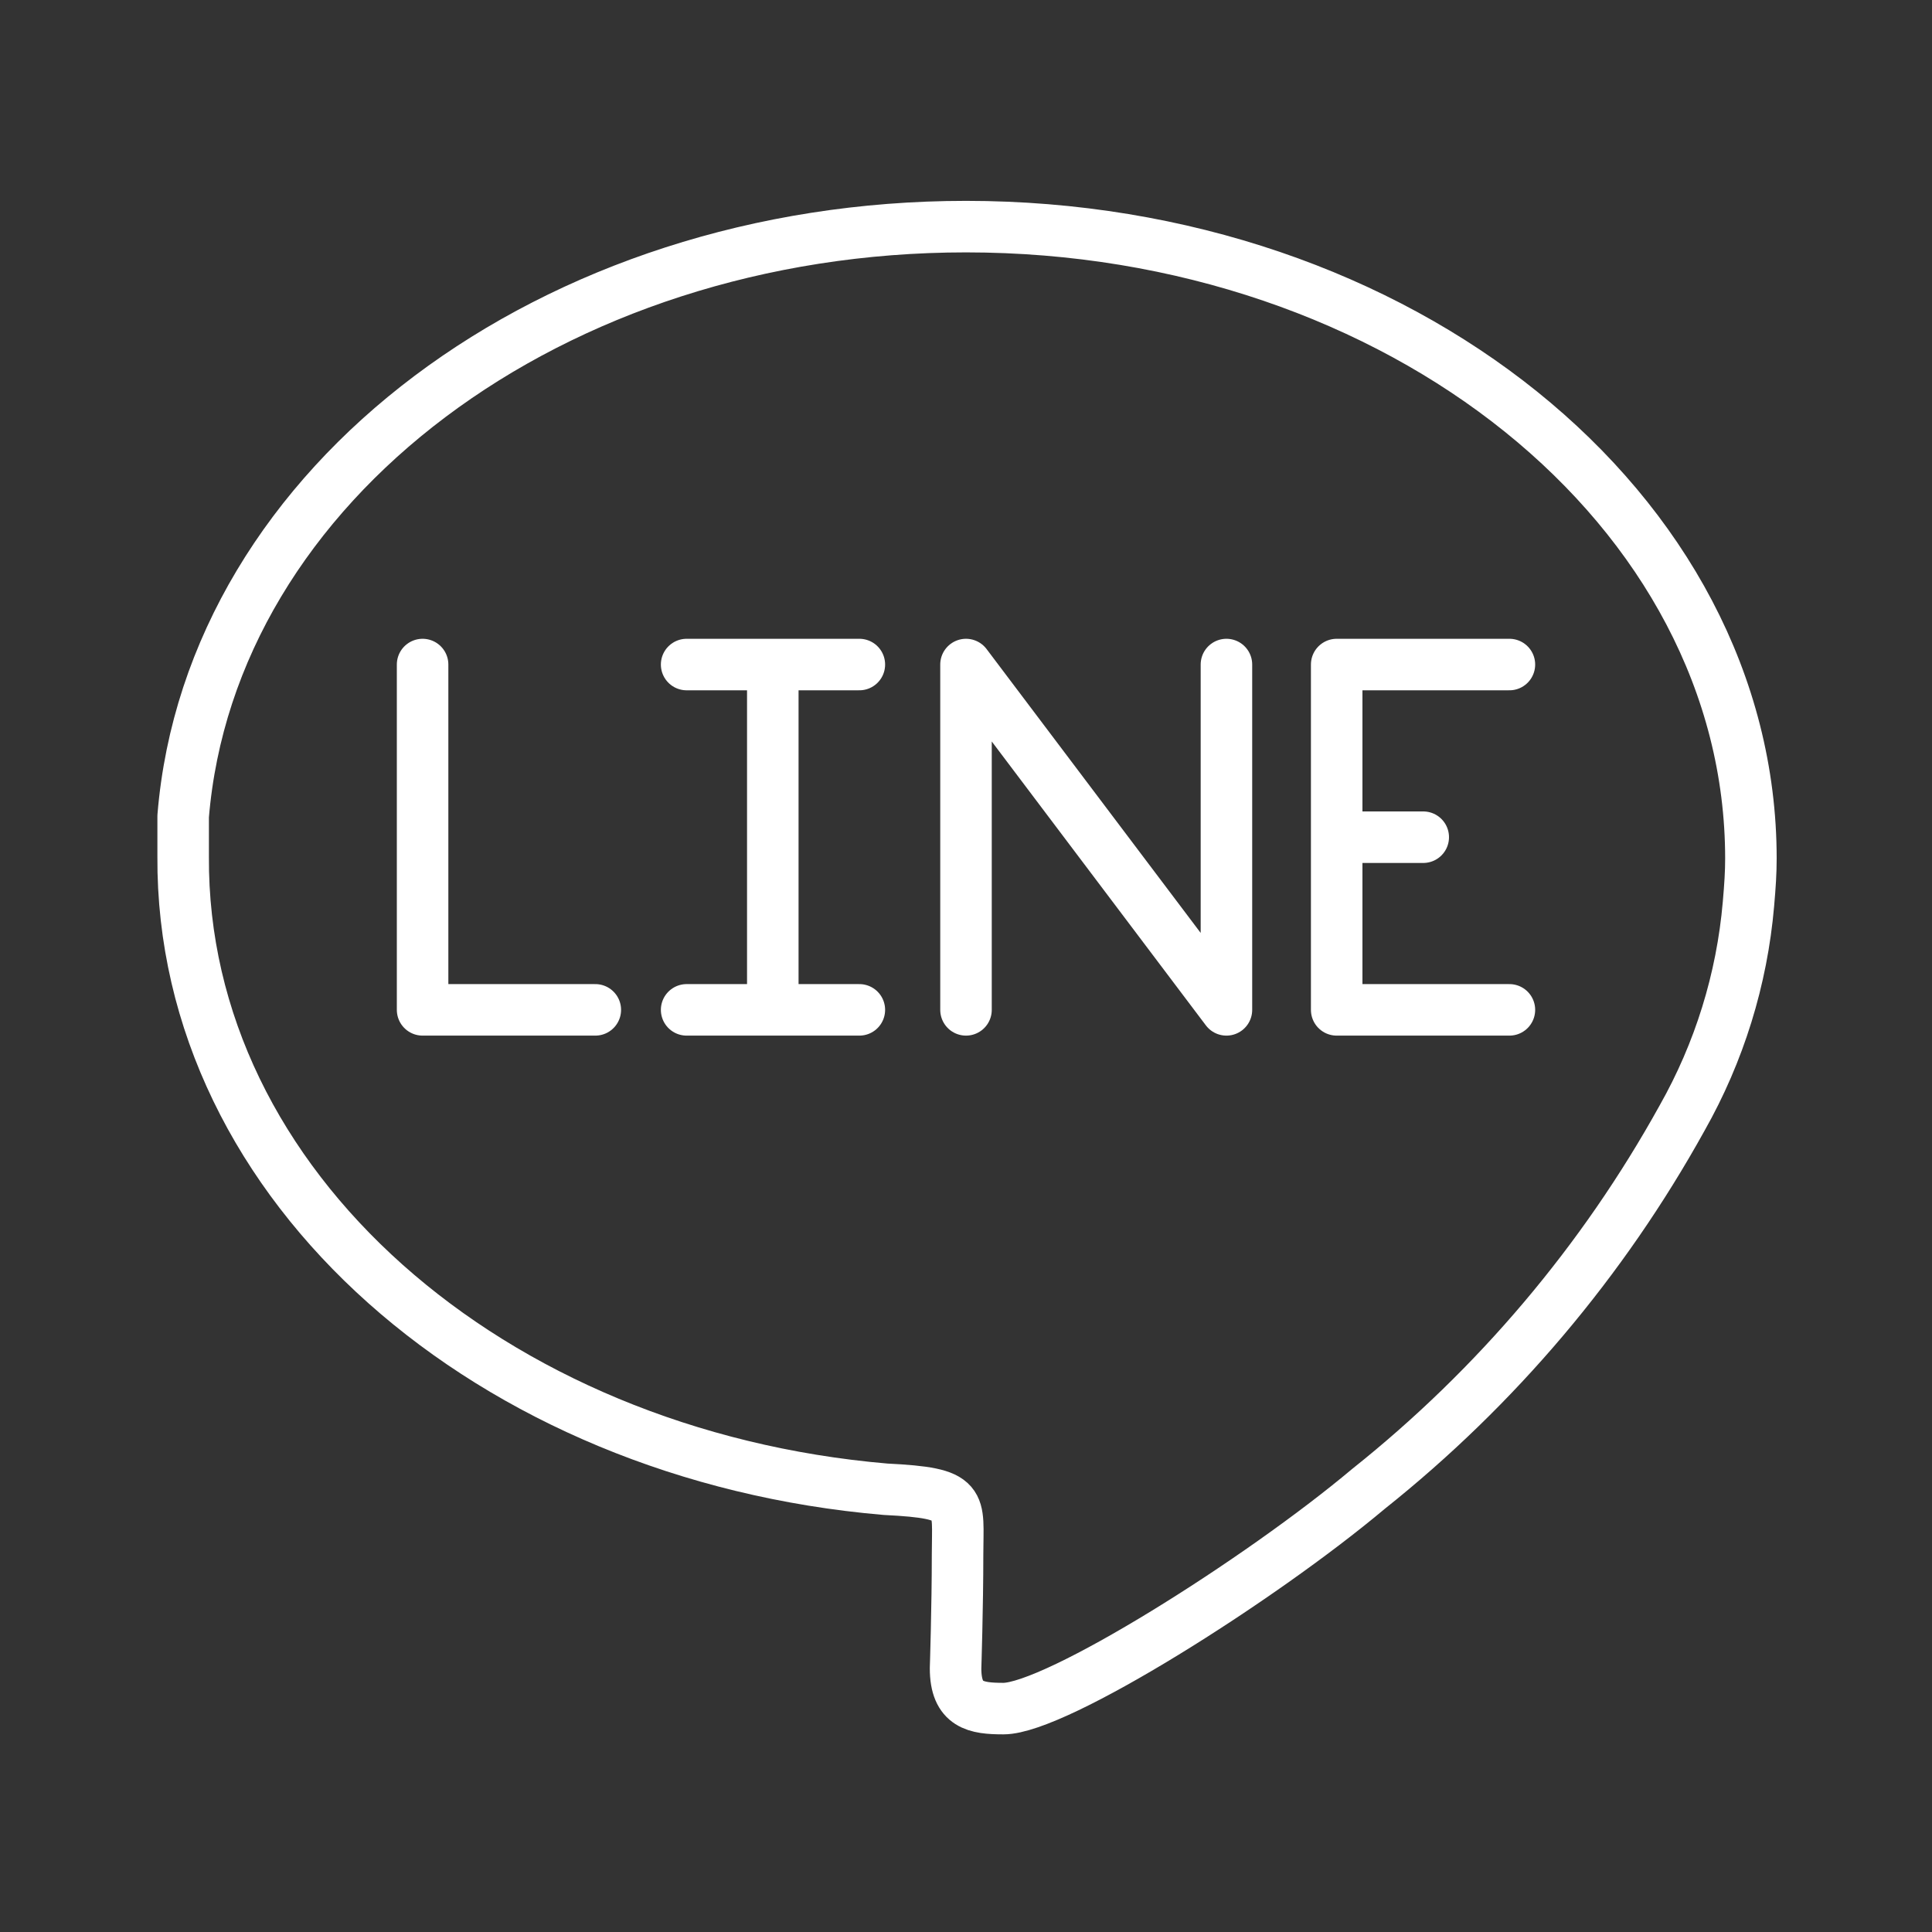
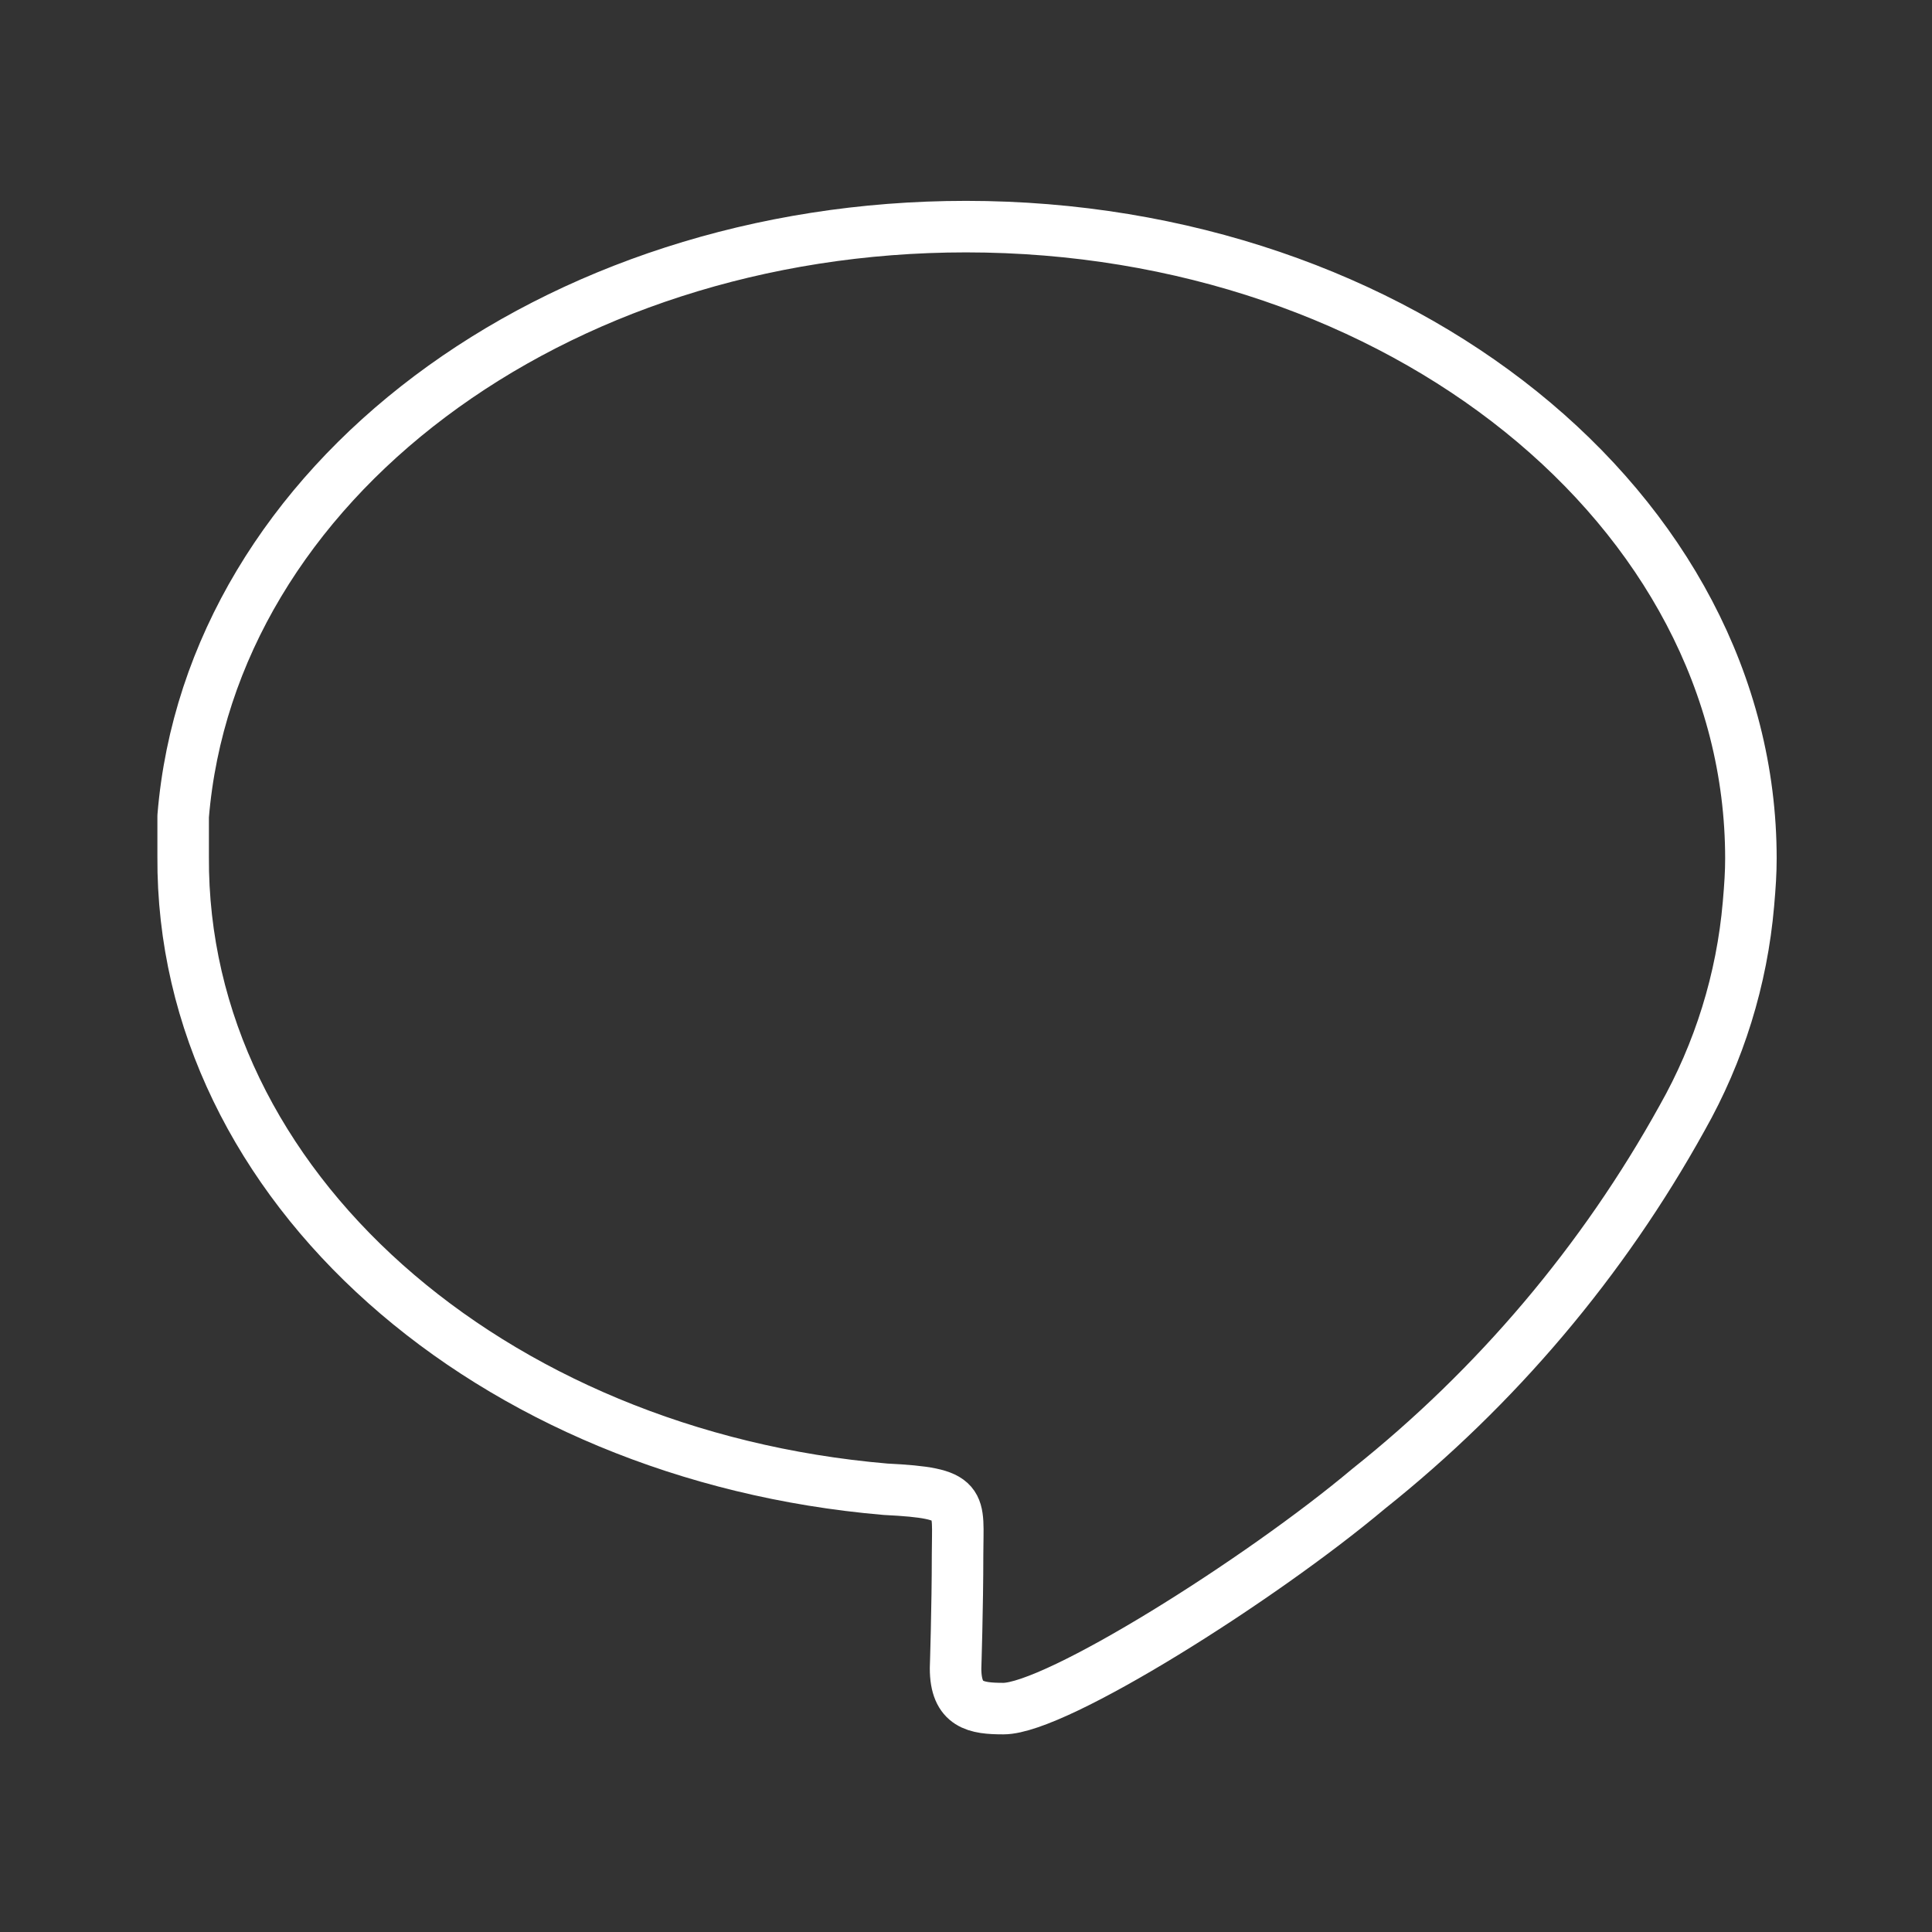
<svg xmlns="http://www.w3.org/2000/svg" width="30" height="30" viewBox="0 0 30 30" fill="none">
  <rect x="0" y="0" width="30" height="30" fill="#333333" stroke="none" />
  <path d="M27.188 13.331C27.188 7.912 21.731 3.519 15 3.519C8.588 3.519 3.269 7.5 2.844 12.675V13.3C2.813 18.419 7.613 22.6 13.75 23.125C15 23.187 14.869 23.319 14.869 24.137C14.869 24.956 14.838 25.906 14.838 25.906C14.838 26.481 15.156 26.531 15.581 26.531C16.394 26.531 19.562 24.537 21.25 23.119C23.235 21.538 24.89 19.582 26.119 17.362C26.697 16.341 27.049 15.207 27.15 14.037C27.175 13.75 27.188 13.55 27.188 13.331Z" stroke="white" stroke-width="0.8" stroke-linecap="round" stroke-linejoin="round" />
-   <path d="M6.562 10.319V15.681H9.244M10.662 15.681H13.344M10.662 10.319H13.344M12 10.319V15.681M23.438 15.681H20.756V10.319H23.438M20.756 13H22.1M15 15.681V10.319L19.044 15.681V10.319" stroke="white" stroke-width="0.8" stroke-linecap="round" stroke-linejoin="round" />
</svg>